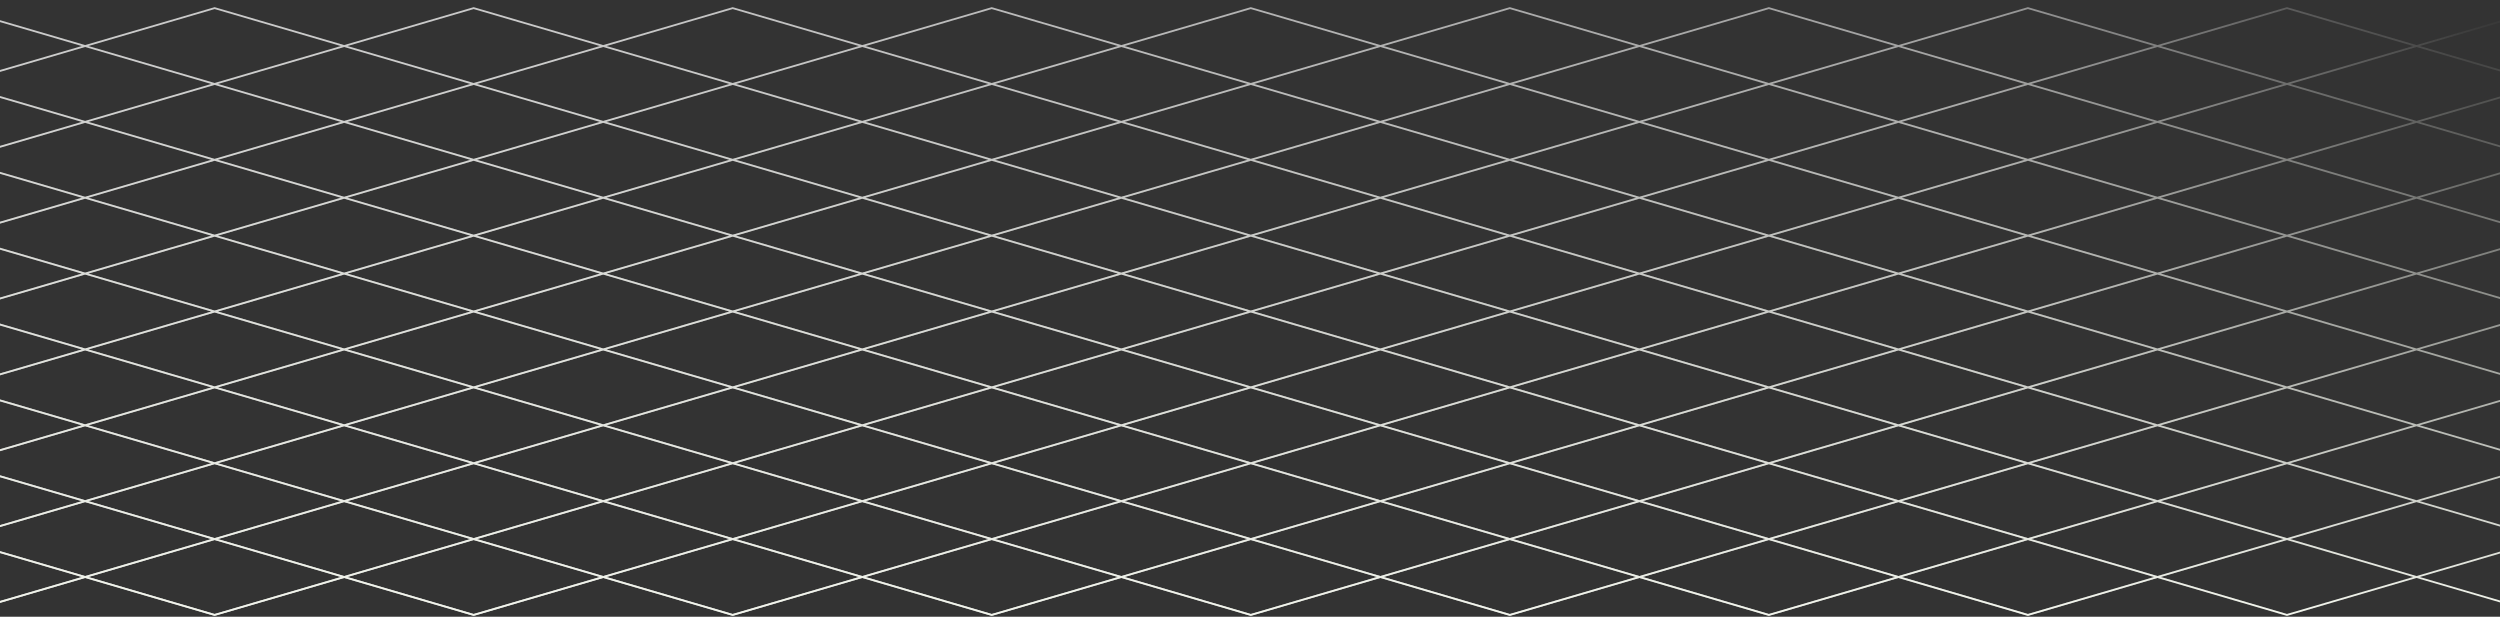
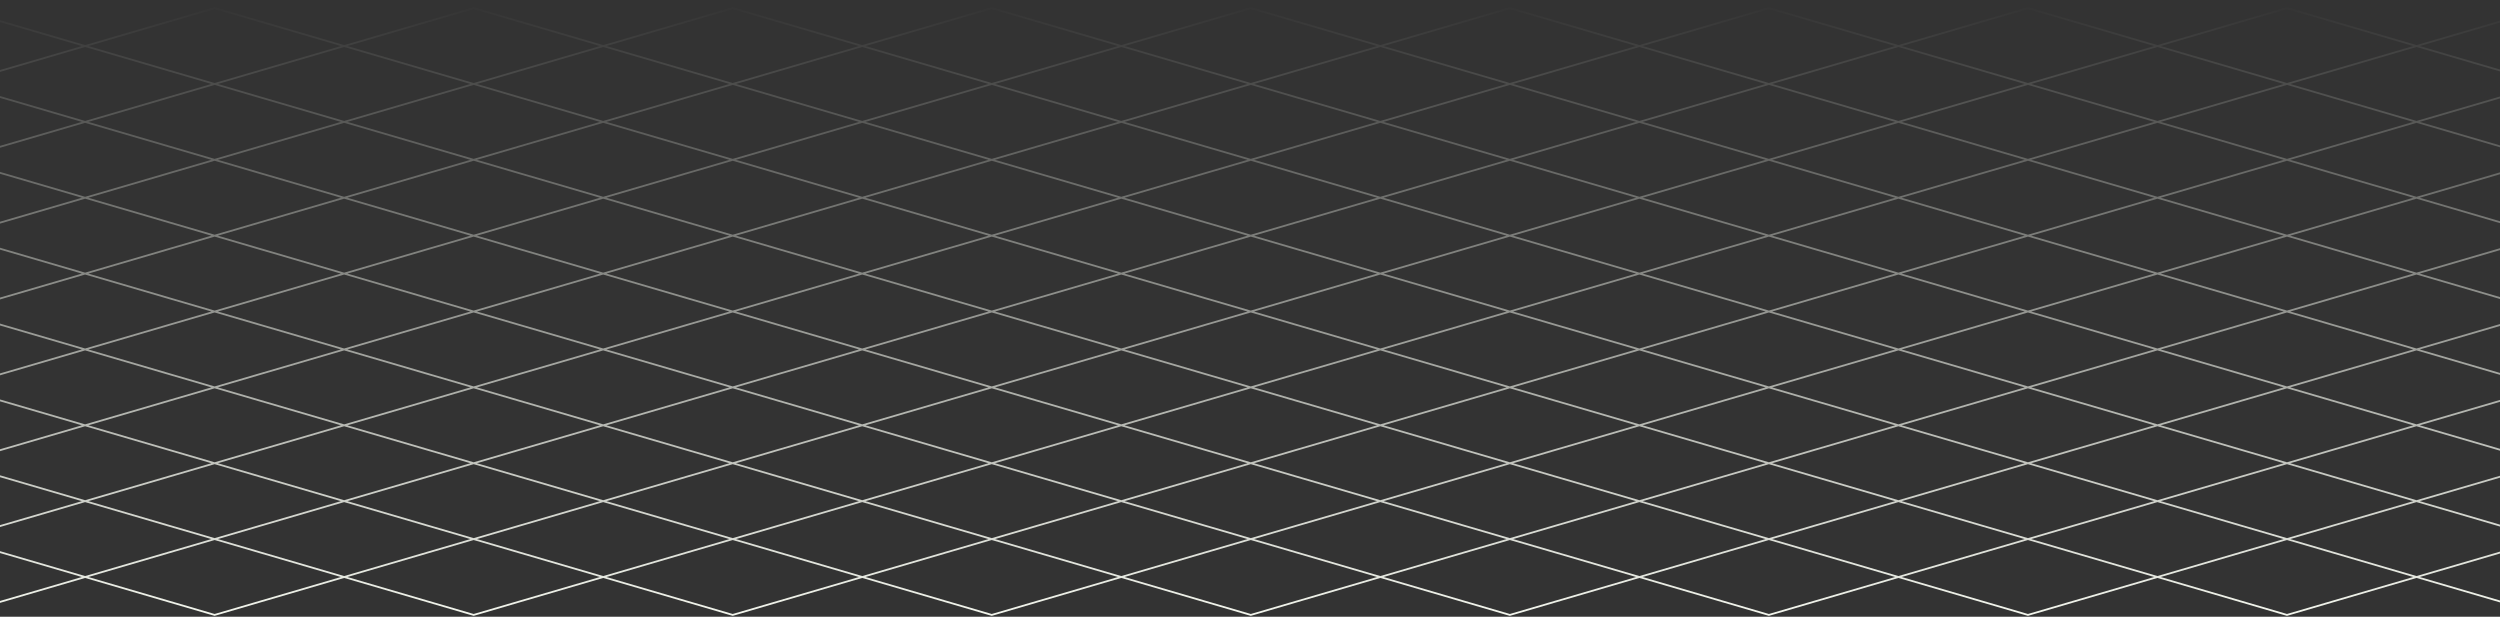
<svg xmlns="http://www.w3.org/2000/svg" width="1366" height="337" viewBox="0 0 1366 337" fill="none">
  <rect x="0" y="0" width="1366" height="337" fill="#333333" stroke="none" />
-   <path d="M-24.274 336L1108.06 4.433L1461.92 108.048M-36 1L-24.274 4.433M-12.549 1L-24.274 4.433M-24.274 294.554L966.52 4.433L1461.92 149.494M-24.274 294.554L117.267 336L1249.6 4.433L1461.92 66.602M-24.274 294.554L-24.275 253.108M-24.275 253.108L824.978 4.433L1461.92 190.94M-24.275 253.108L258.809 336L1391.15 4.433L1461.92 25.156M-24.274 211.663L683.436 4.433L1461.92 232.385M-24.274 211.663L400.351 336L1461.92 25.156M-24.274 211.663V170.217M-24.274 170.217L541.893 4.433L1461.92 273.831M-24.274 170.217L541.893 336L1461.92 66.602M-24.274 128.771L400.351 4.433L1461.92 315.277M-24.274 128.771L683.436 336L1461.92 108.048M-24.274 128.771L-24.275 87.325M-24.275 87.325L258.809 4.433L1391.15 336L1461.92 315.277M-24.275 87.325L824.978 336L1461.92 149.494M-24.275 45.879L117.267 4.433L1249.6 336L1461.92 273.831M-24.275 45.879L966.519 336L1461.92 190.94M-24.275 45.879L-24.274 4.433M-24.274 4.433L1108.06 336L1461.92 232.385M1461.92 315.277V273.831M1461.92 232.385V190.94M1461.92 149.494L1461.92 108.048M1461.92 66.602V25.156" stroke="url(#paint0_linear_224_1763)" />
-   <path d="M-24.274 336L1108.06 4.433L1461.92 108.048M-36 1L-24.274 4.433M-12.549 1L-24.274 4.433M-24.274 294.554L966.52 4.433L1461.92 149.494M-24.274 294.554L117.267 336L1249.6 4.433L1461.92 66.602M-24.274 294.554L-24.275 253.108M-24.275 253.108L824.978 4.433L1461.92 190.94M-24.275 253.108L258.809 336L1391.15 4.433L1461.92 25.156M-24.274 211.663L683.436 4.433L1461.92 232.385M-24.274 211.663L400.351 336L1461.92 25.156M-24.274 211.663V170.217M-24.274 170.217L541.893 4.433L1461.92 273.831M-24.274 170.217L541.893 336L1461.92 66.602M-24.274 128.771L400.351 4.433L1461.92 315.277M-24.274 128.771L683.436 336L1461.92 108.048M-24.274 128.771L-24.275 87.325M-24.275 87.325L258.809 4.433L1391.15 336L1461.92 315.277M-24.275 87.325L824.978 336L1461.92 149.494M-24.275 45.879L117.267 4.433L1249.6 336L1461.92 273.831M-24.275 45.879L966.519 336L1461.92 190.94M-24.275 45.879L-24.274 4.433M-24.274 4.433L1108.06 336L1461.92 232.385M1461.92 315.277V273.831M1461.92 232.385V190.94M1461.92 149.494L1461.92 108.048M1461.92 66.602V25.156" stroke="url(#paint1_linear_224_1763)" />
+   <path d="M-24.274 336L1108.06 4.433L1461.92 108.048M-36 1L-24.274 4.433M-12.549 1L-24.274 4.433M-24.274 294.554L966.52 4.433L1461.92 149.494M-24.274 294.554L117.267 336L1249.6 4.433L1461.92 66.602M-24.274 294.554L-24.275 253.108M-24.275 253.108L824.978 4.433L1461.92 190.94M-24.275 253.108L258.809 336L1391.15 4.433L1461.92 25.156M-24.274 211.663L683.436 4.433L1461.92 232.385M-24.274 211.663L400.351 336L1461.92 25.156M-24.274 211.663M-24.274 170.217L541.893 4.433L1461.92 273.831M-24.274 170.217L541.893 336L1461.92 66.602M-24.274 128.771L400.351 4.433L1461.92 315.277M-24.274 128.771L683.436 336L1461.92 108.048M-24.274 128.771L-24.275 87.325M-24.275 87.325L258.809 4.433L1391.15 336L1461.92 315.277M-24.275 87.325L824.978 336L1461.92 149.494M-24.275 45.879L117.267 4.433L1249.6 336L1461.92 273.831M-24.275 45.879L966.519 336L1461.92 190.94M-24.275 45.879L-24.274 4.433M-24.274 4.433L1108.06 336L1461.92 232.385M1461.92 315.277V273.831M1461.92 232.385V190.94M1461.92 149.494L1461.92 108.048M1461.92 66.602V25.156" stroke="url(#paint1_linear_224_1763)" />
  <defs>
    <linearGradient id="paint0_linear_224_1763" x1="1350.39" y1="168.5" x2="16.252" y2="168.5" gradientUnits="userSpaceOnUse">
      <stop stop-color="#C8C8C8" stop-opacity="0" />
      <stop offset="0.2" stop-color="#C8C8C8" stop-opacity="0.7" />
      <stop offset="0.4" stop-color="#C8C8C8" stop-opacity="0.8" />
      <stop offset="0.6" stop-color="#C8C8C8" stop-opacity="0.9" />
      <stop offset="0.8" stop-color="#C8C8C8" />
      <stop offset="1" stop-color="#C8C8C8" />
    </linearGradient>
    <linearGradient id="paint1_linear_224_1763" x1="712.958" y1="1" x2="712.958" y2="336" gradientUnits="userSpaceOnUse">
      <stop stop-color="#F2F5EC" stop-opacity="0" />
      <stop offset="1" stop-color="#F2F5EC" />
    </linearGradient>
  </defs>
</svg>